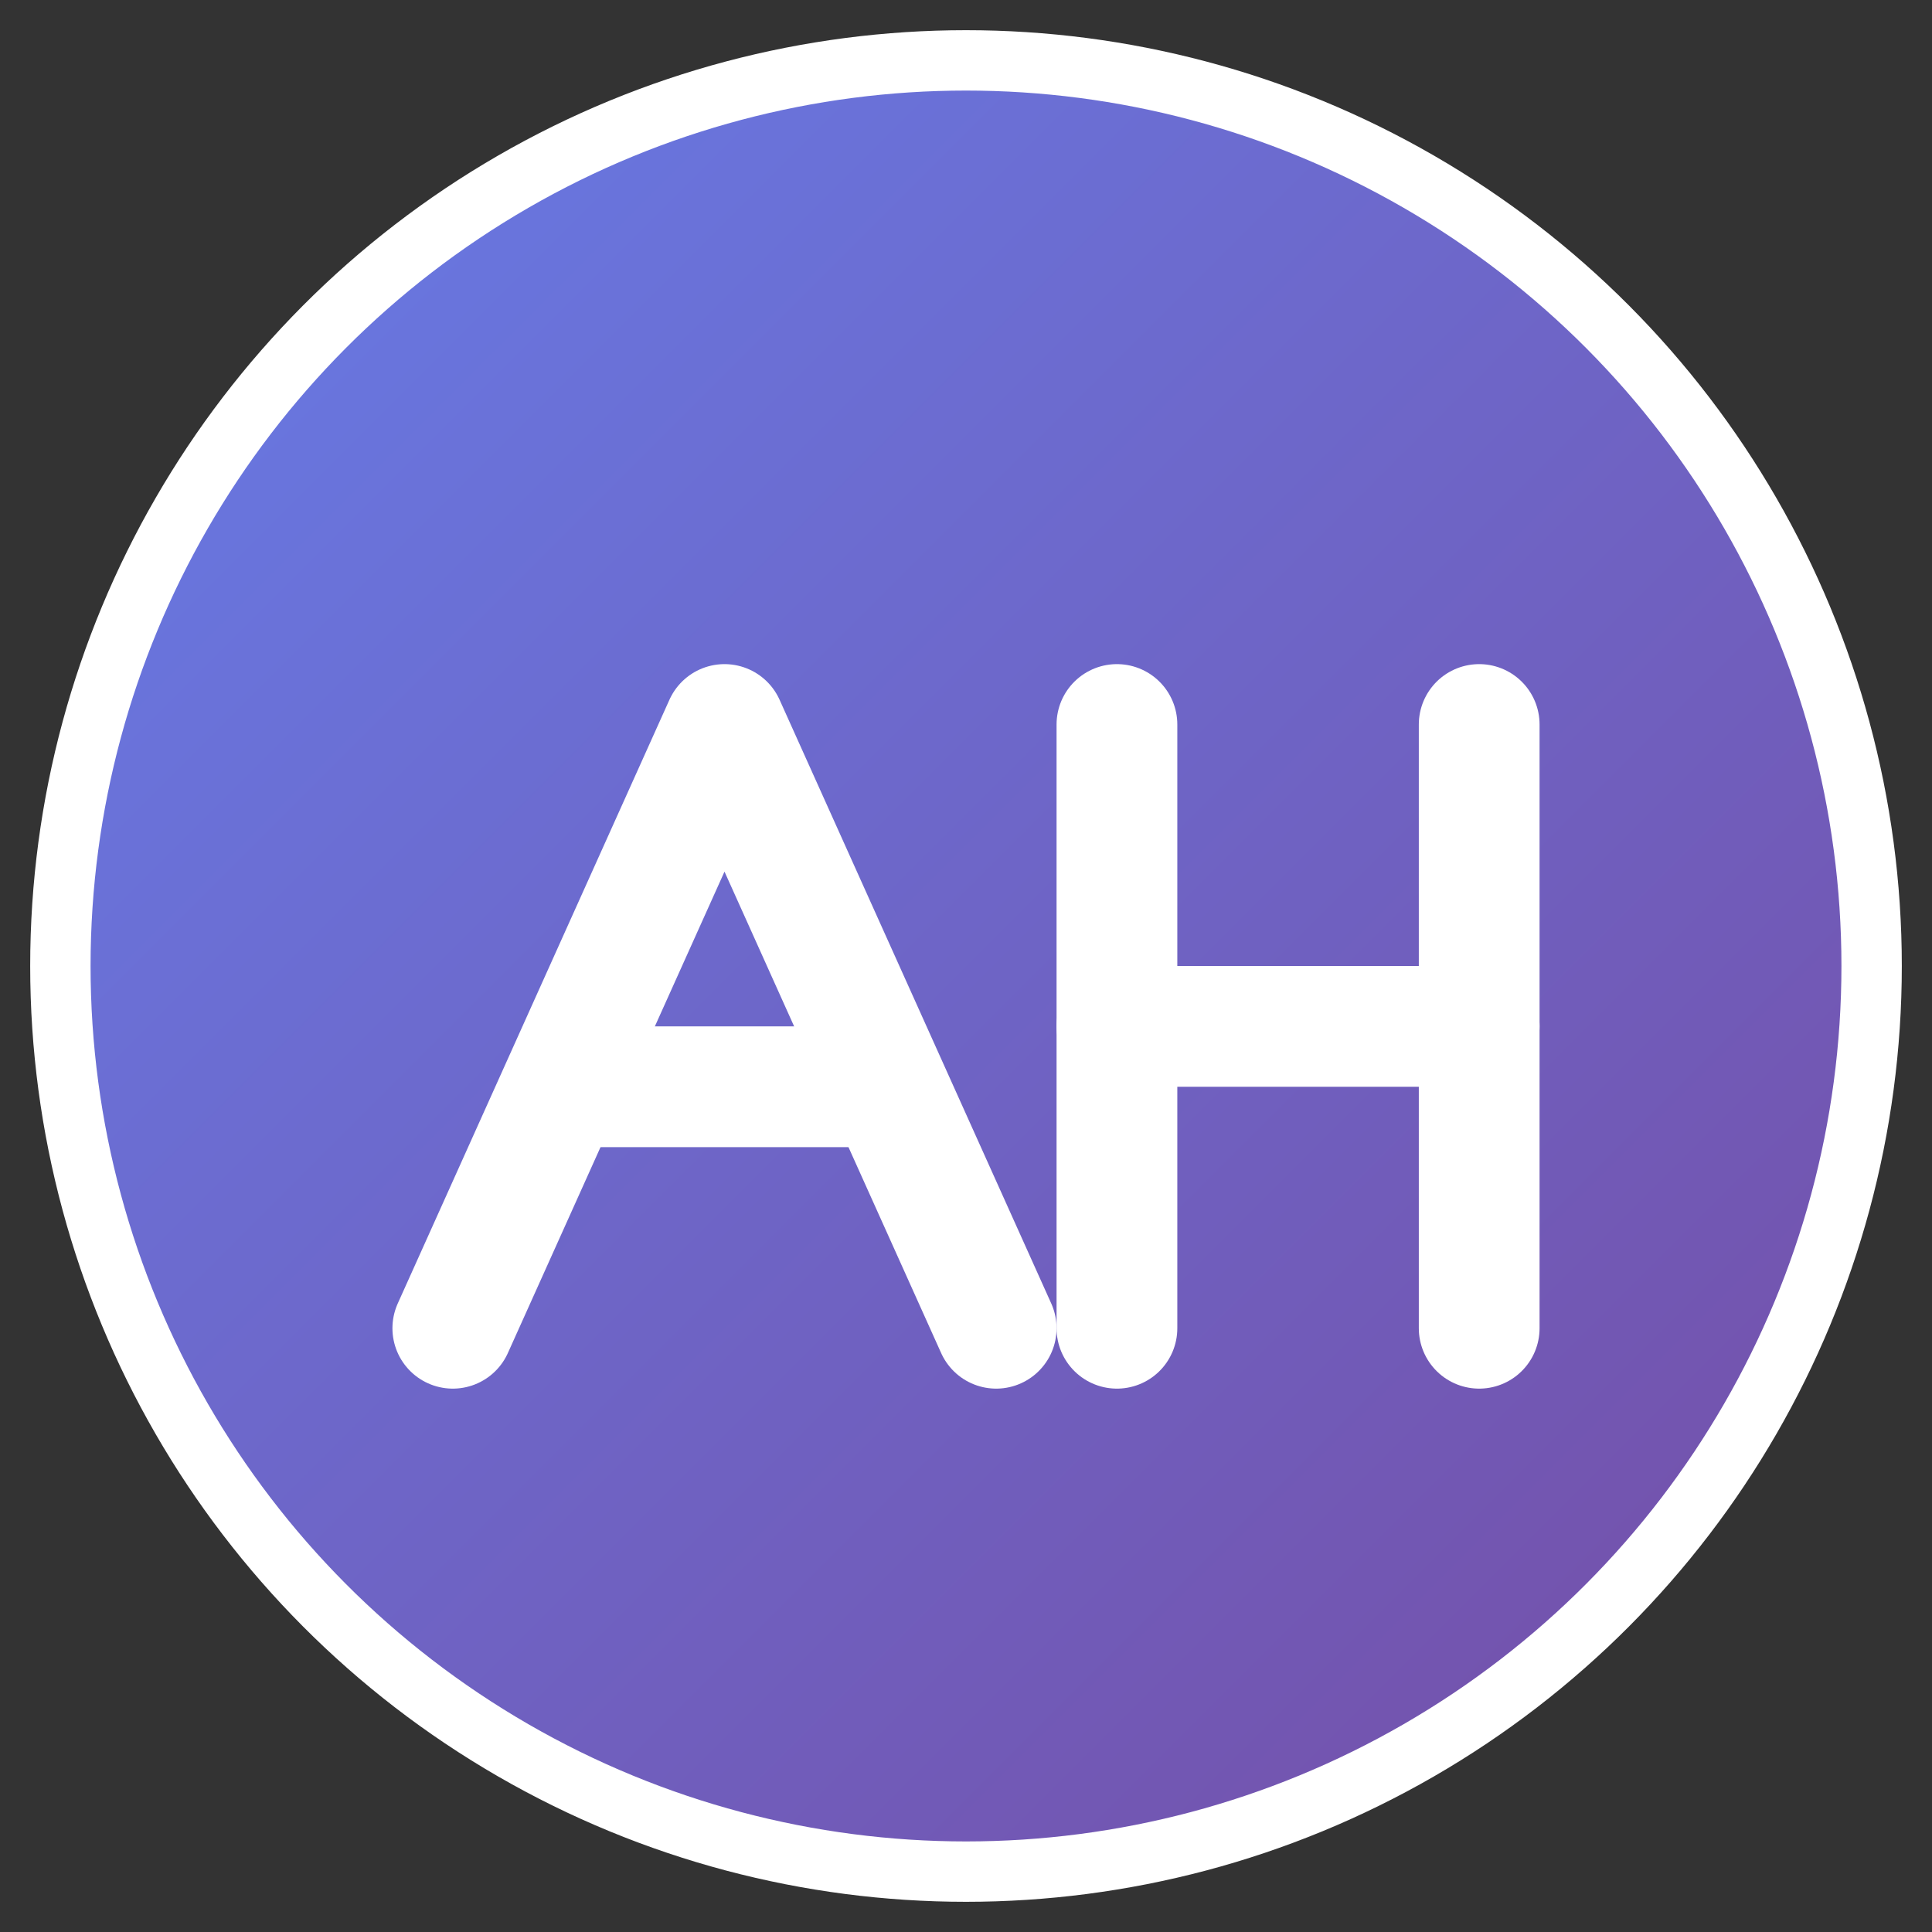
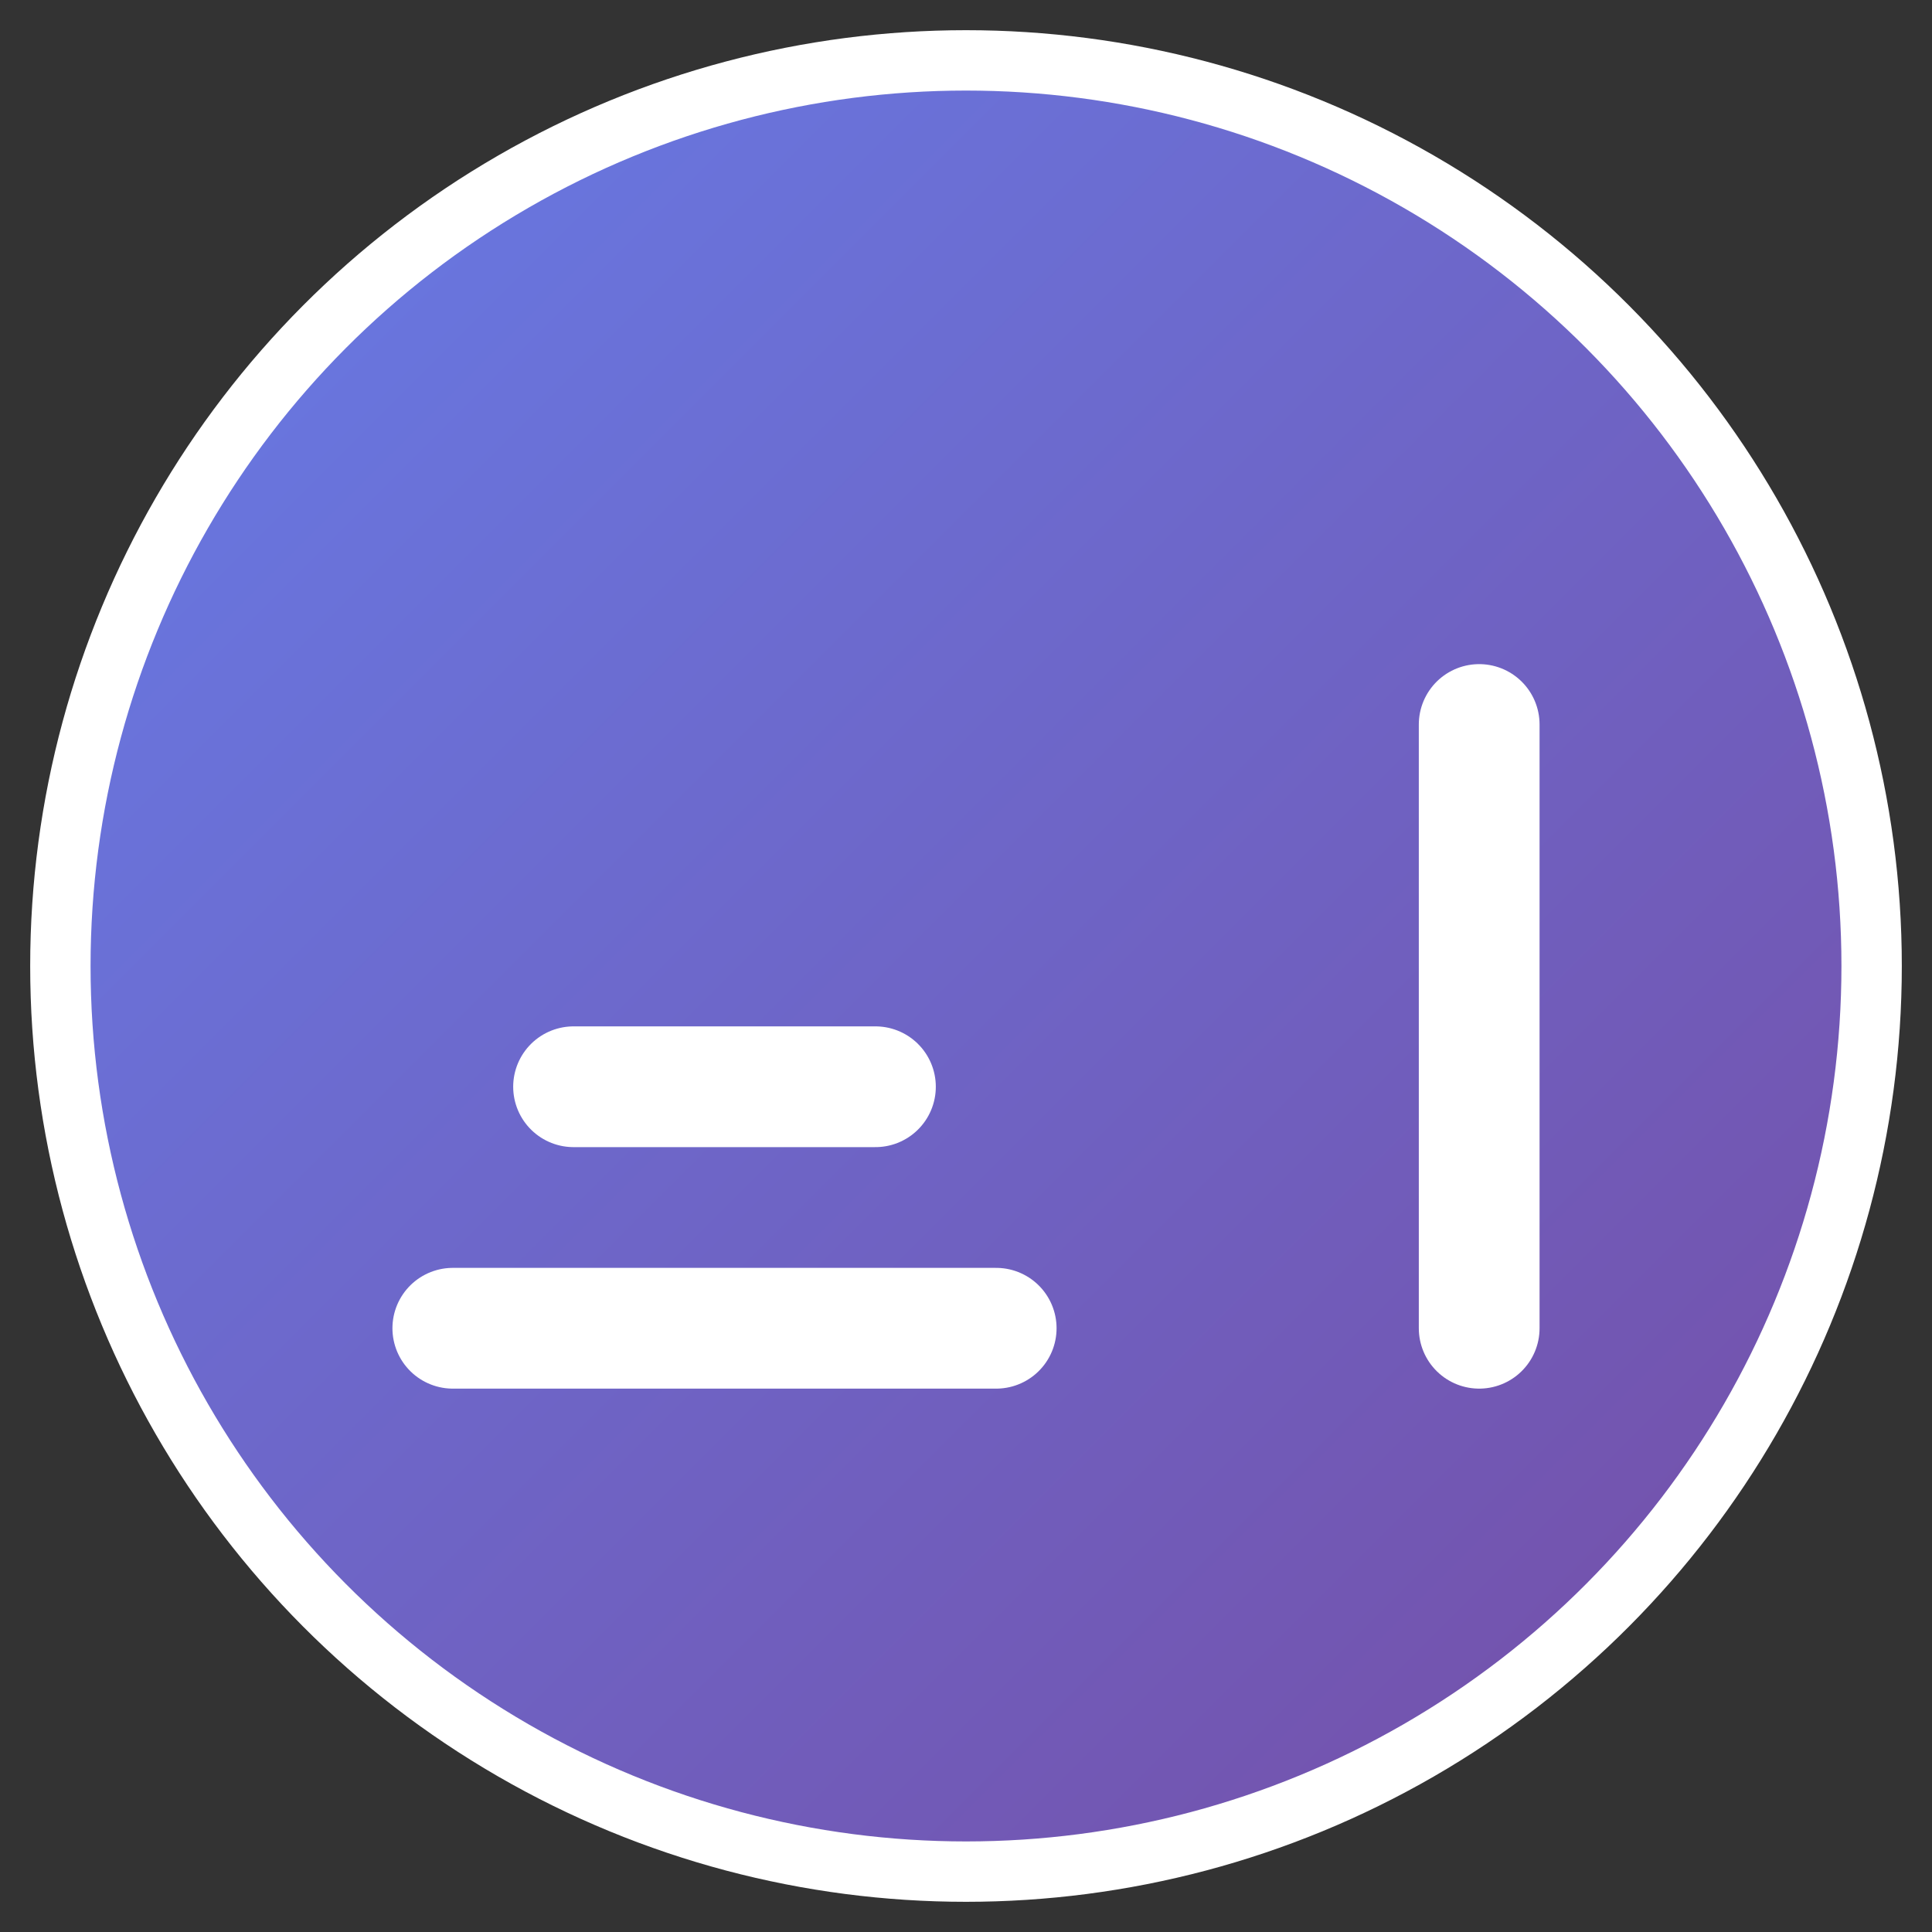
<svg xmlns="http://www.w3.org/2000/svg" width="64" height="64" viewBox="0 0 64 64" fill="none">
  <rect x="0" y="0" width="64" height="64" fill="#333333" stroke="none" />
  <defs>
    <linearGradient id="ah-favicon-large-gradient" x1="0" y1="0" x2="64" y2="64" gradientUnits="userSpaceOnUse">
      <stop stop-color="#667eea" />
      <stop offset="1" stop-color="#764ba2" />
    </linearGradient>
  </defs>
  <circle cx="32" cy="32" r="30" fill="url(#ah-favicon-large-gradient)" stroke="#ffffff" stroke-width="2" />
  <g>
-     <path d="M15 44L24 24L33 44" stroke="#fff" stroke-width="4" stroke-linecap="round" stroke-linejoin="round" />
+     <path d="M15 44L33 44" stroke="#fff" stroke-width="4" stroke-linecap="round" stroke-linejoin="round" />
    <line x1="19" y1="36" x2="29" y2="36" stroke="#fff" stroke-width="4" stroke-linecap="round" />
-     <path d="M37 24V44" stroke="#fff" stroke-width="4" stroke-linecap="round" />
-     <line x1="37" y1="34" x2="49" y2="34" stroke="#fff" stroke-width="4" stroke-linecap="round" />
    <path d="M49 24V44" stroke="#fff" stroke-width="4" stroke-linecap="round" />
  </g>
</svg>